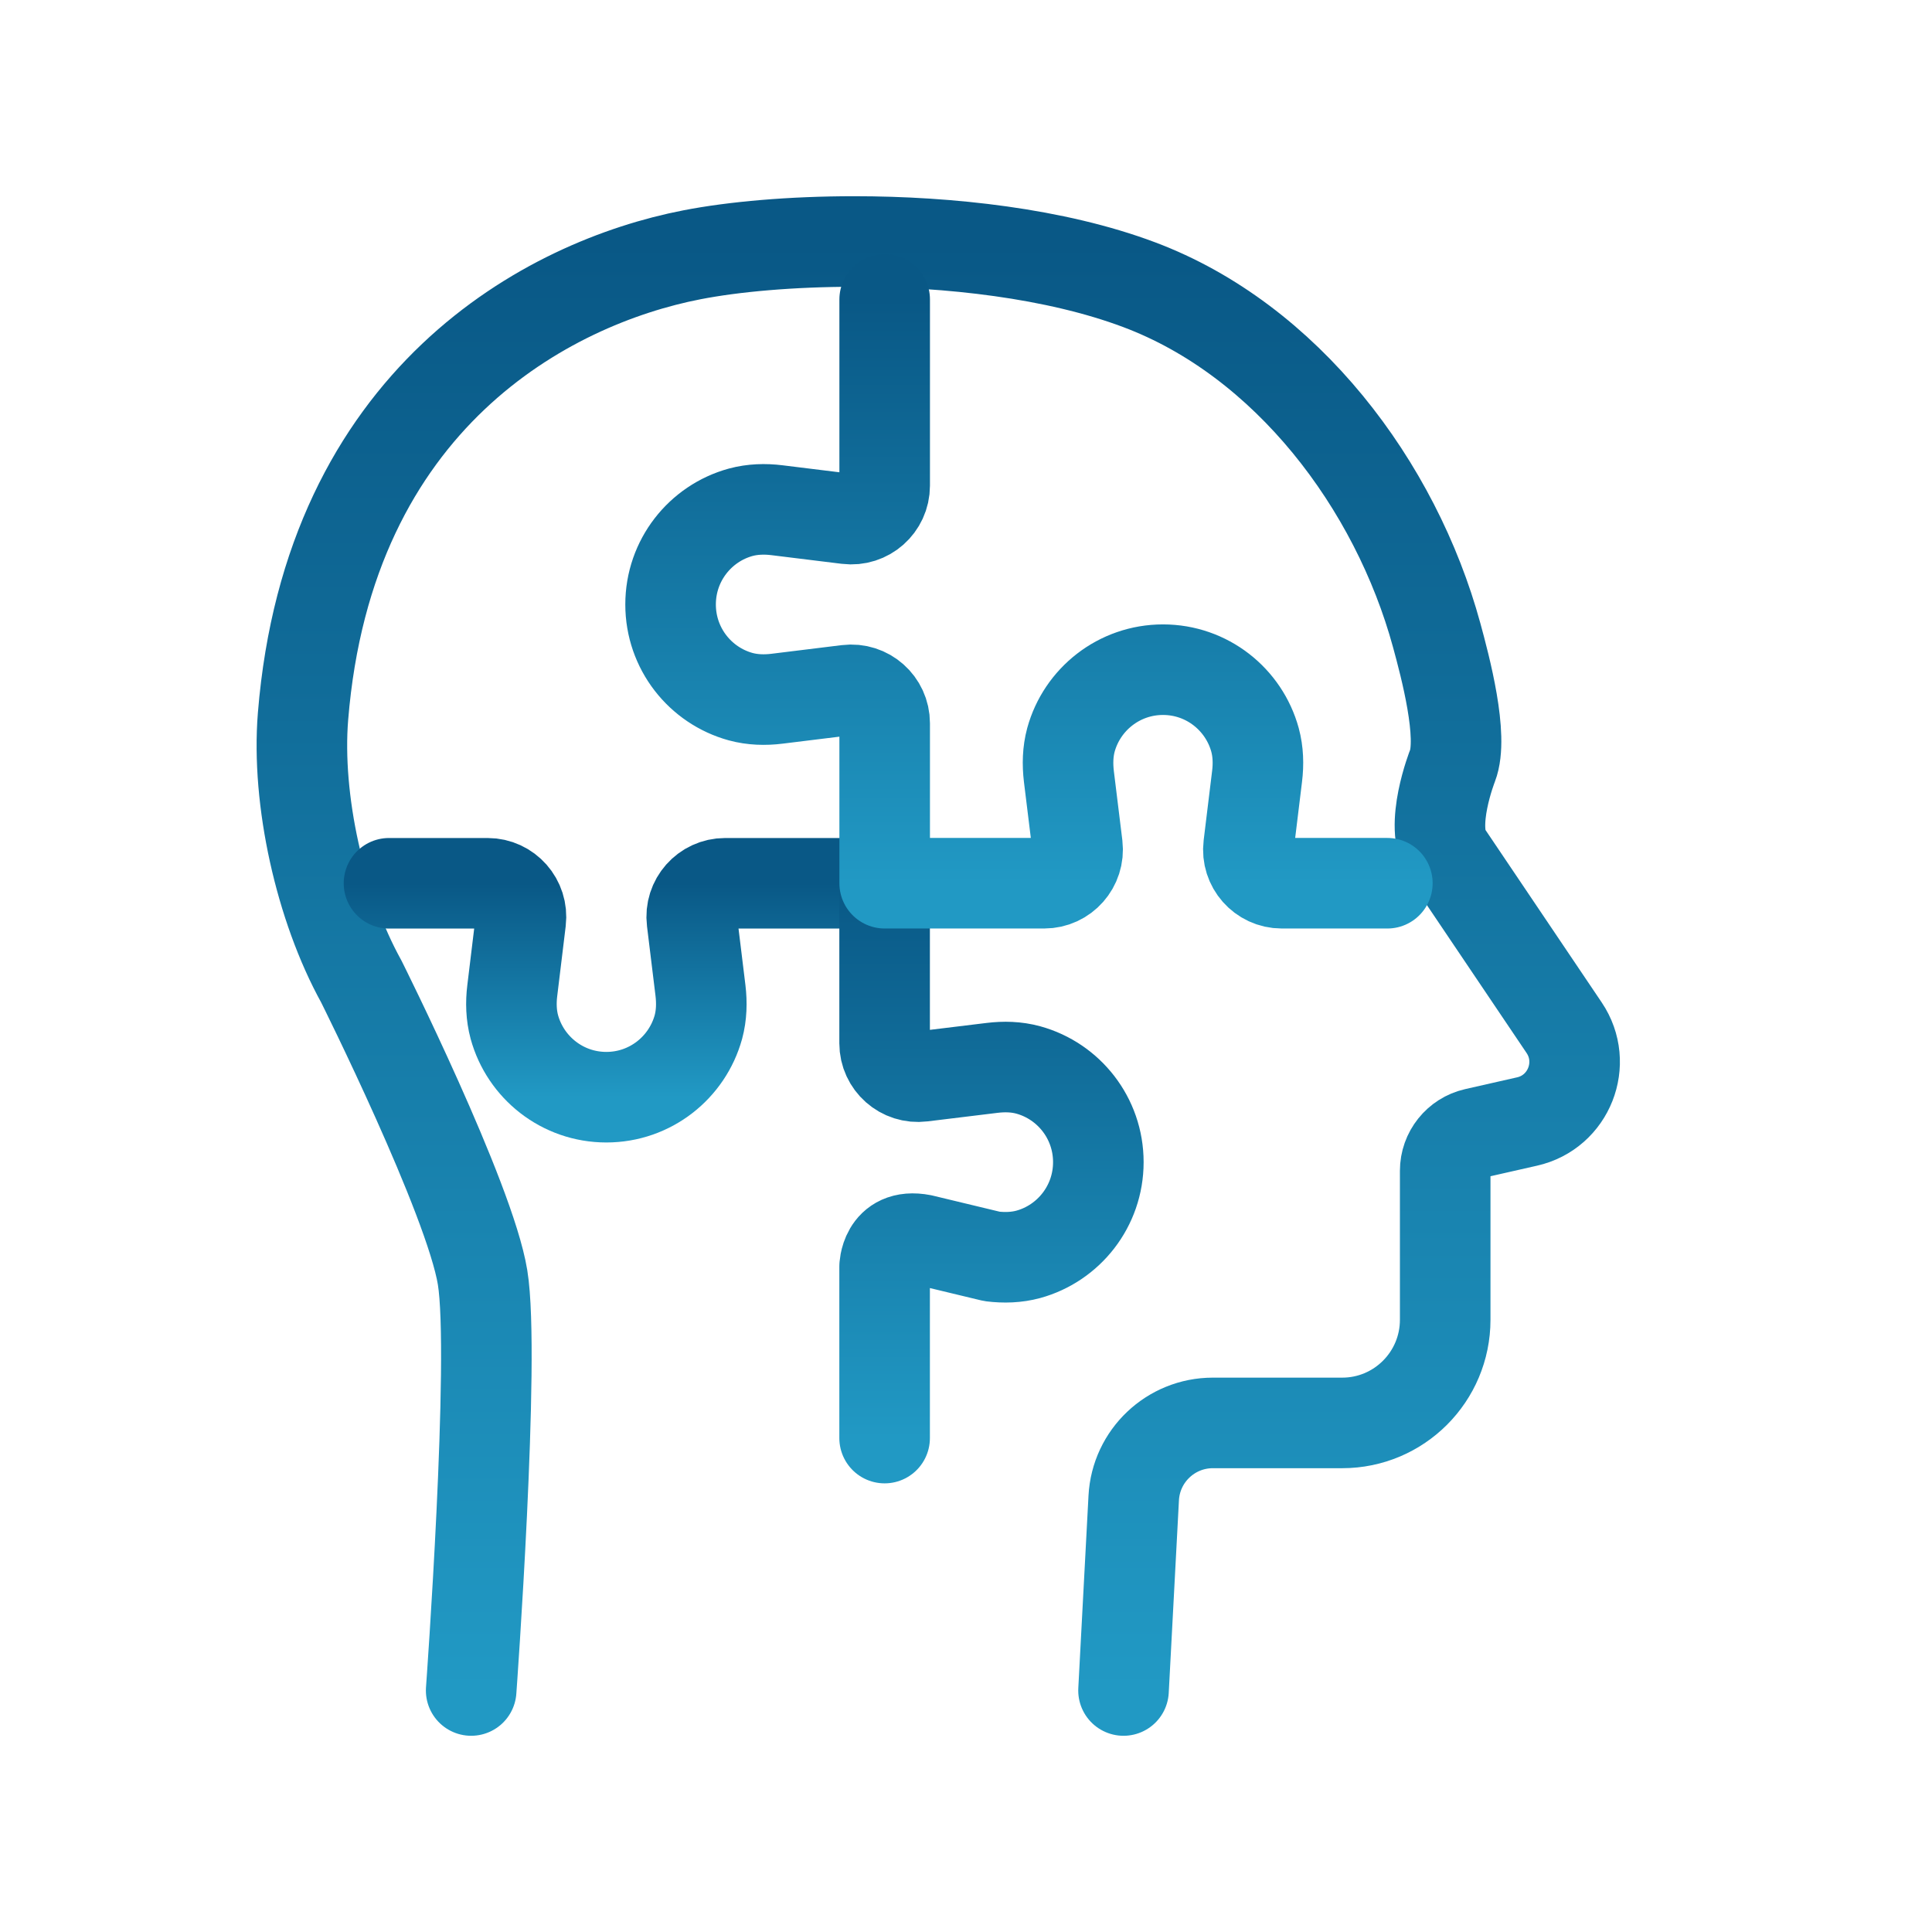
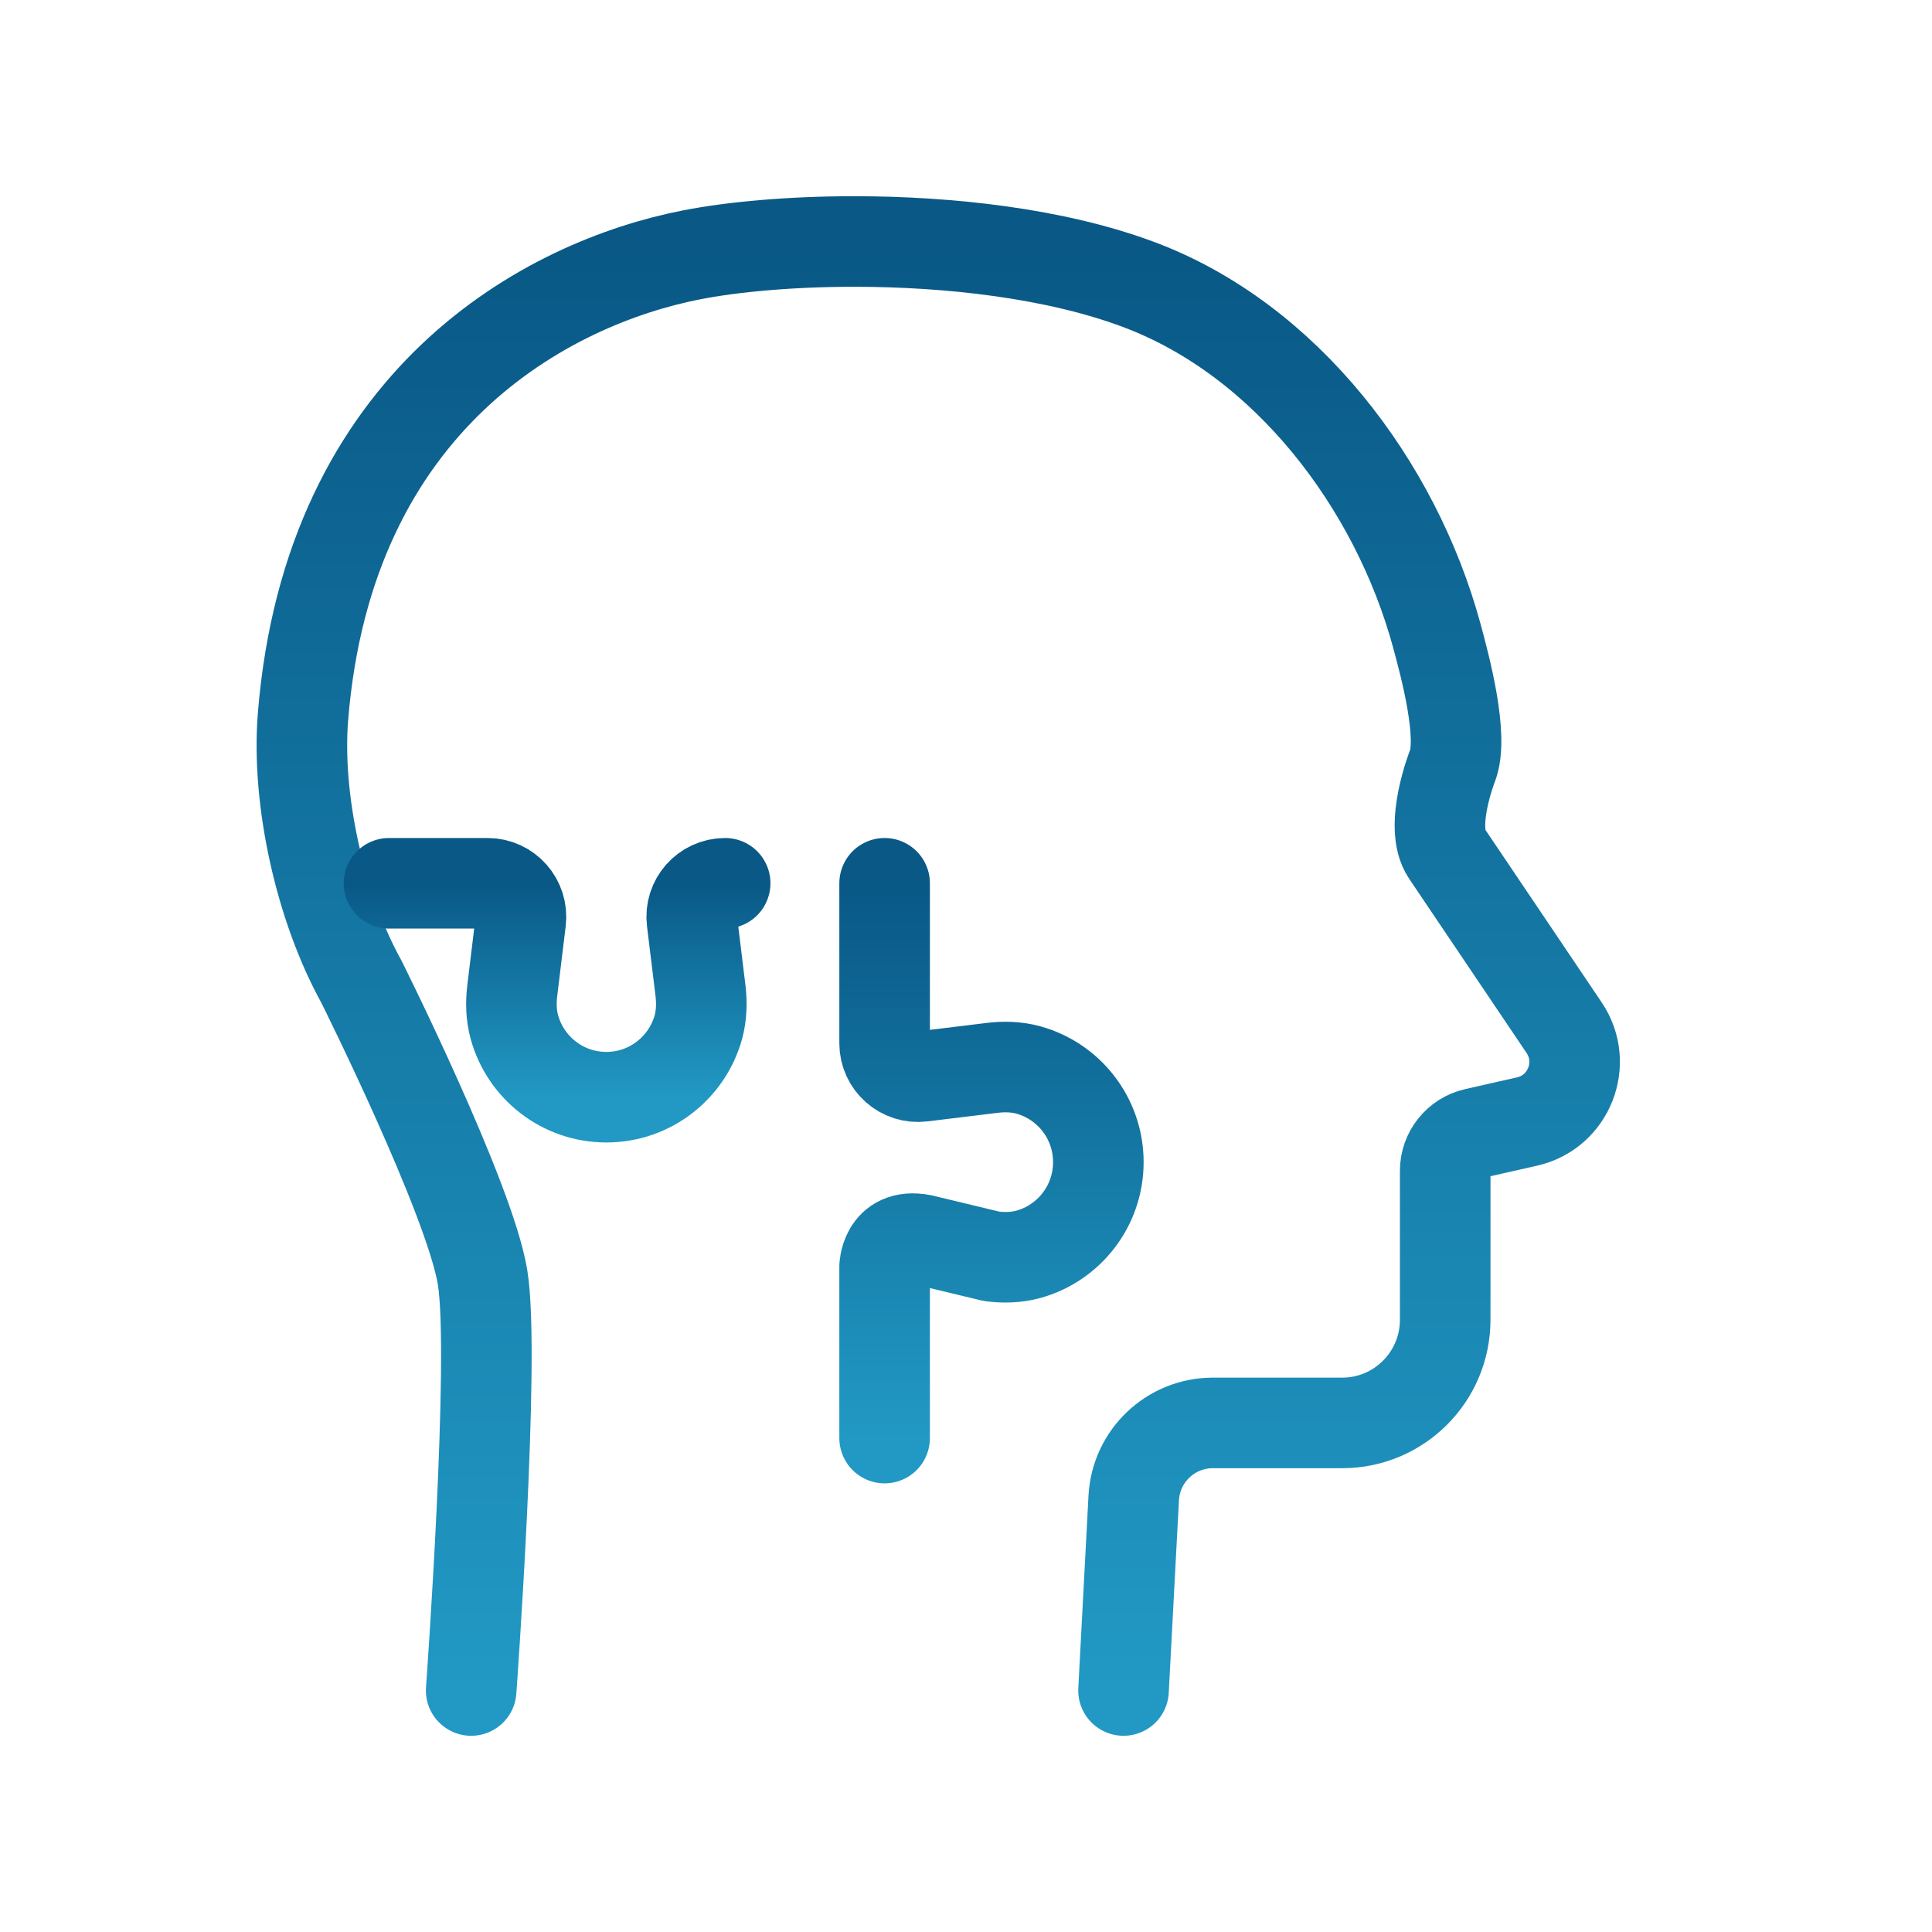
<svg xmlns="http://www.w3.org/2000/svg" width="32" height="32" viewBox="0 0 32 32" fill="none">
  <path d="M18.609 28L18.778 24.811C18.815 24.114 19.391 23.568 20.089 23.568H22.232C23.173 23.568 23.937 22.803 23.937 21.86V19.392C23.937 19.095 24.143 18.837 24.432 18.771L25.292 18.576C25.986 18.42 26.305 17.612 25.907 17.022L23.964 14.139C23.661 13.689 24.058 12.684 24.058 12.684C24.245 12.2 23.939 11.044 23.796 10.521C23.117 8.033 21.308 5.631 18.867 4.715C17.48 4.194 15.713 4 14.149 4C13.105 4 12.15 4.086 11.462 4.22C9.079 4.682 5.447 6.595 5.019 11.866C4.907 13.249 5.304 15.026 5.984 16.256C5.984 16.256 7.78 19.85 7.993 21.158C8.207 22.467 7.804 28 7.804 28" stroke="url(#paint0_linear_721_5534)" stroke-width="1.5" stroke-linecap="round" stroke-linejoin="round" />
-   <path d="M6.443 14.63H8.076C8.408 14.63 8.665 14.922 8.625 15.252L8.485 16.406C8.46 16.608 8.466 16.813 8.519 17.01C8.703 17.681 9.315 18.173 10.043 18.173C10.771 18.173 11.383 17.681 11.568 17.01C11.621 16.813 11.626 16.608 11.602 16.406L11.461 15.252C11.42 14.922 11.678 14.63 12.011 14.63H14.655" stroke="url(#paint1_linear_721_5534)" stroke-width="1.5" stroke-linecap="round" stroke-linejoin="round" />
+   <path d="M6.443 14.63H8.076C8.408 14.63 8.665 14.922 8.625 15.252L8.485 16.406C8.46 16.608 8.466 16.813 8.519 17.01C8.703 17.681 9.315 18.173 10.043 18.173C10.771 18.173 11.383 17.681 11.568 17.01C11.621 16.813 11.626 16.608 11.602 16.406L11.461 15.252C11.42 14.922 11.678 14.63 12.011 14.63" stroke="url(#paint1_linear_721_5534)" stroke-width="1.5" stroke-linecap="round" stroke-linejoin="round" />
  <path d="M14.652 14.63V17.28C14.652 17.613 14.943 17.87 15.273 17.829L16.429 17.688C16.631 17.663 16.835 17.668 17.032 17.722C17.701 17.906 18.192 18.519 18.192 19.249C18.192 19.978 17.701 20.592 17.032 20.776C16.837 20.829 16.631 20.835 16.429 20.81L15.273 20.532C14.646 20.41 14.652 21.021 14.652 20.975V23.819" stroke="url(#paint2_linear_721_5534)" stroke-width="1.5" stroke-linecap="round" stroke-linejoin="round" />
-   <path d="M14.653 4.96V8.044C14.653 8.377 14.362 8.635 14.032 8.594L12.87 8.451C12.669 8.426 12.464 8.432 12.268 8.485C11.598 8.669 11.107 9.282 11.107 10.012C11.107 10.742 11.598 11.355 12.268 11.539C12.463 11.592 12.669 11.598 12.87 11.573L14.032 11.43C14.362 11.389 14.653 11.647 14.653 11.98V14.629H17.295C17.628 14.629 17.884 14.337 17.845 14.007L17.704 12.859C17.68 12.657 17.685 12.451 17.738 12.255C17.922 11.584 18.535 11.092 19.263 11.092C19.991 11.092 20.603 11.584 20.787 12.255C20.84 12.451 20.846 12.657 20.821 12.859L20.681 14.007C20.64 14.337 20.898 14.629 21.23 14.629H22.979" stroke="url(#paint3_linear_721_5534)" stroke-width="1.5" stroke-linecap="round" stroke-linejoin="round" />
  <defs>
    <linearGradient id="paint0_linear_721_5534" x1="15.54" y1="4" x2="15.54" y2="28" gradientUnits="userSpaceOnUse">
      <stop stop-color="#095886" />
      <stop offset="1" stop-color="#2199C4" />
    </linearGradient>
    <linearGradient id="paint1_linear_721_5534" x1="10.549" y1="14.63" x2="10.549" y2="18.173" gradientUnits="userSpaceOnUse">
      <stop stop-color="#095886" />
      <stop offset="1" stop-color="#2199C4" />
    </linearGradient>
    <linearGradient id="paint2_linear_721_5534" x1="16.422" y1="14.63" x2="16.422" y2="23.819" gradientUnits="userSpaceOnUse">
      <stop stop-color="#095886" />
      <stop offset="1" stop-color="#2199C4" />
    </linearGradient>
    <linearGradient id="paint3_linear_721_5534" x1="17.043" y1="4.96" x2="17.043" y2="14.629" gradientUnits="userSpaceOnUse">
      <stop stop-color="#095886" />
      <stop offset="1" stop-color="#2199C4" />
    </linearGradient>
  </defs>
</svg>